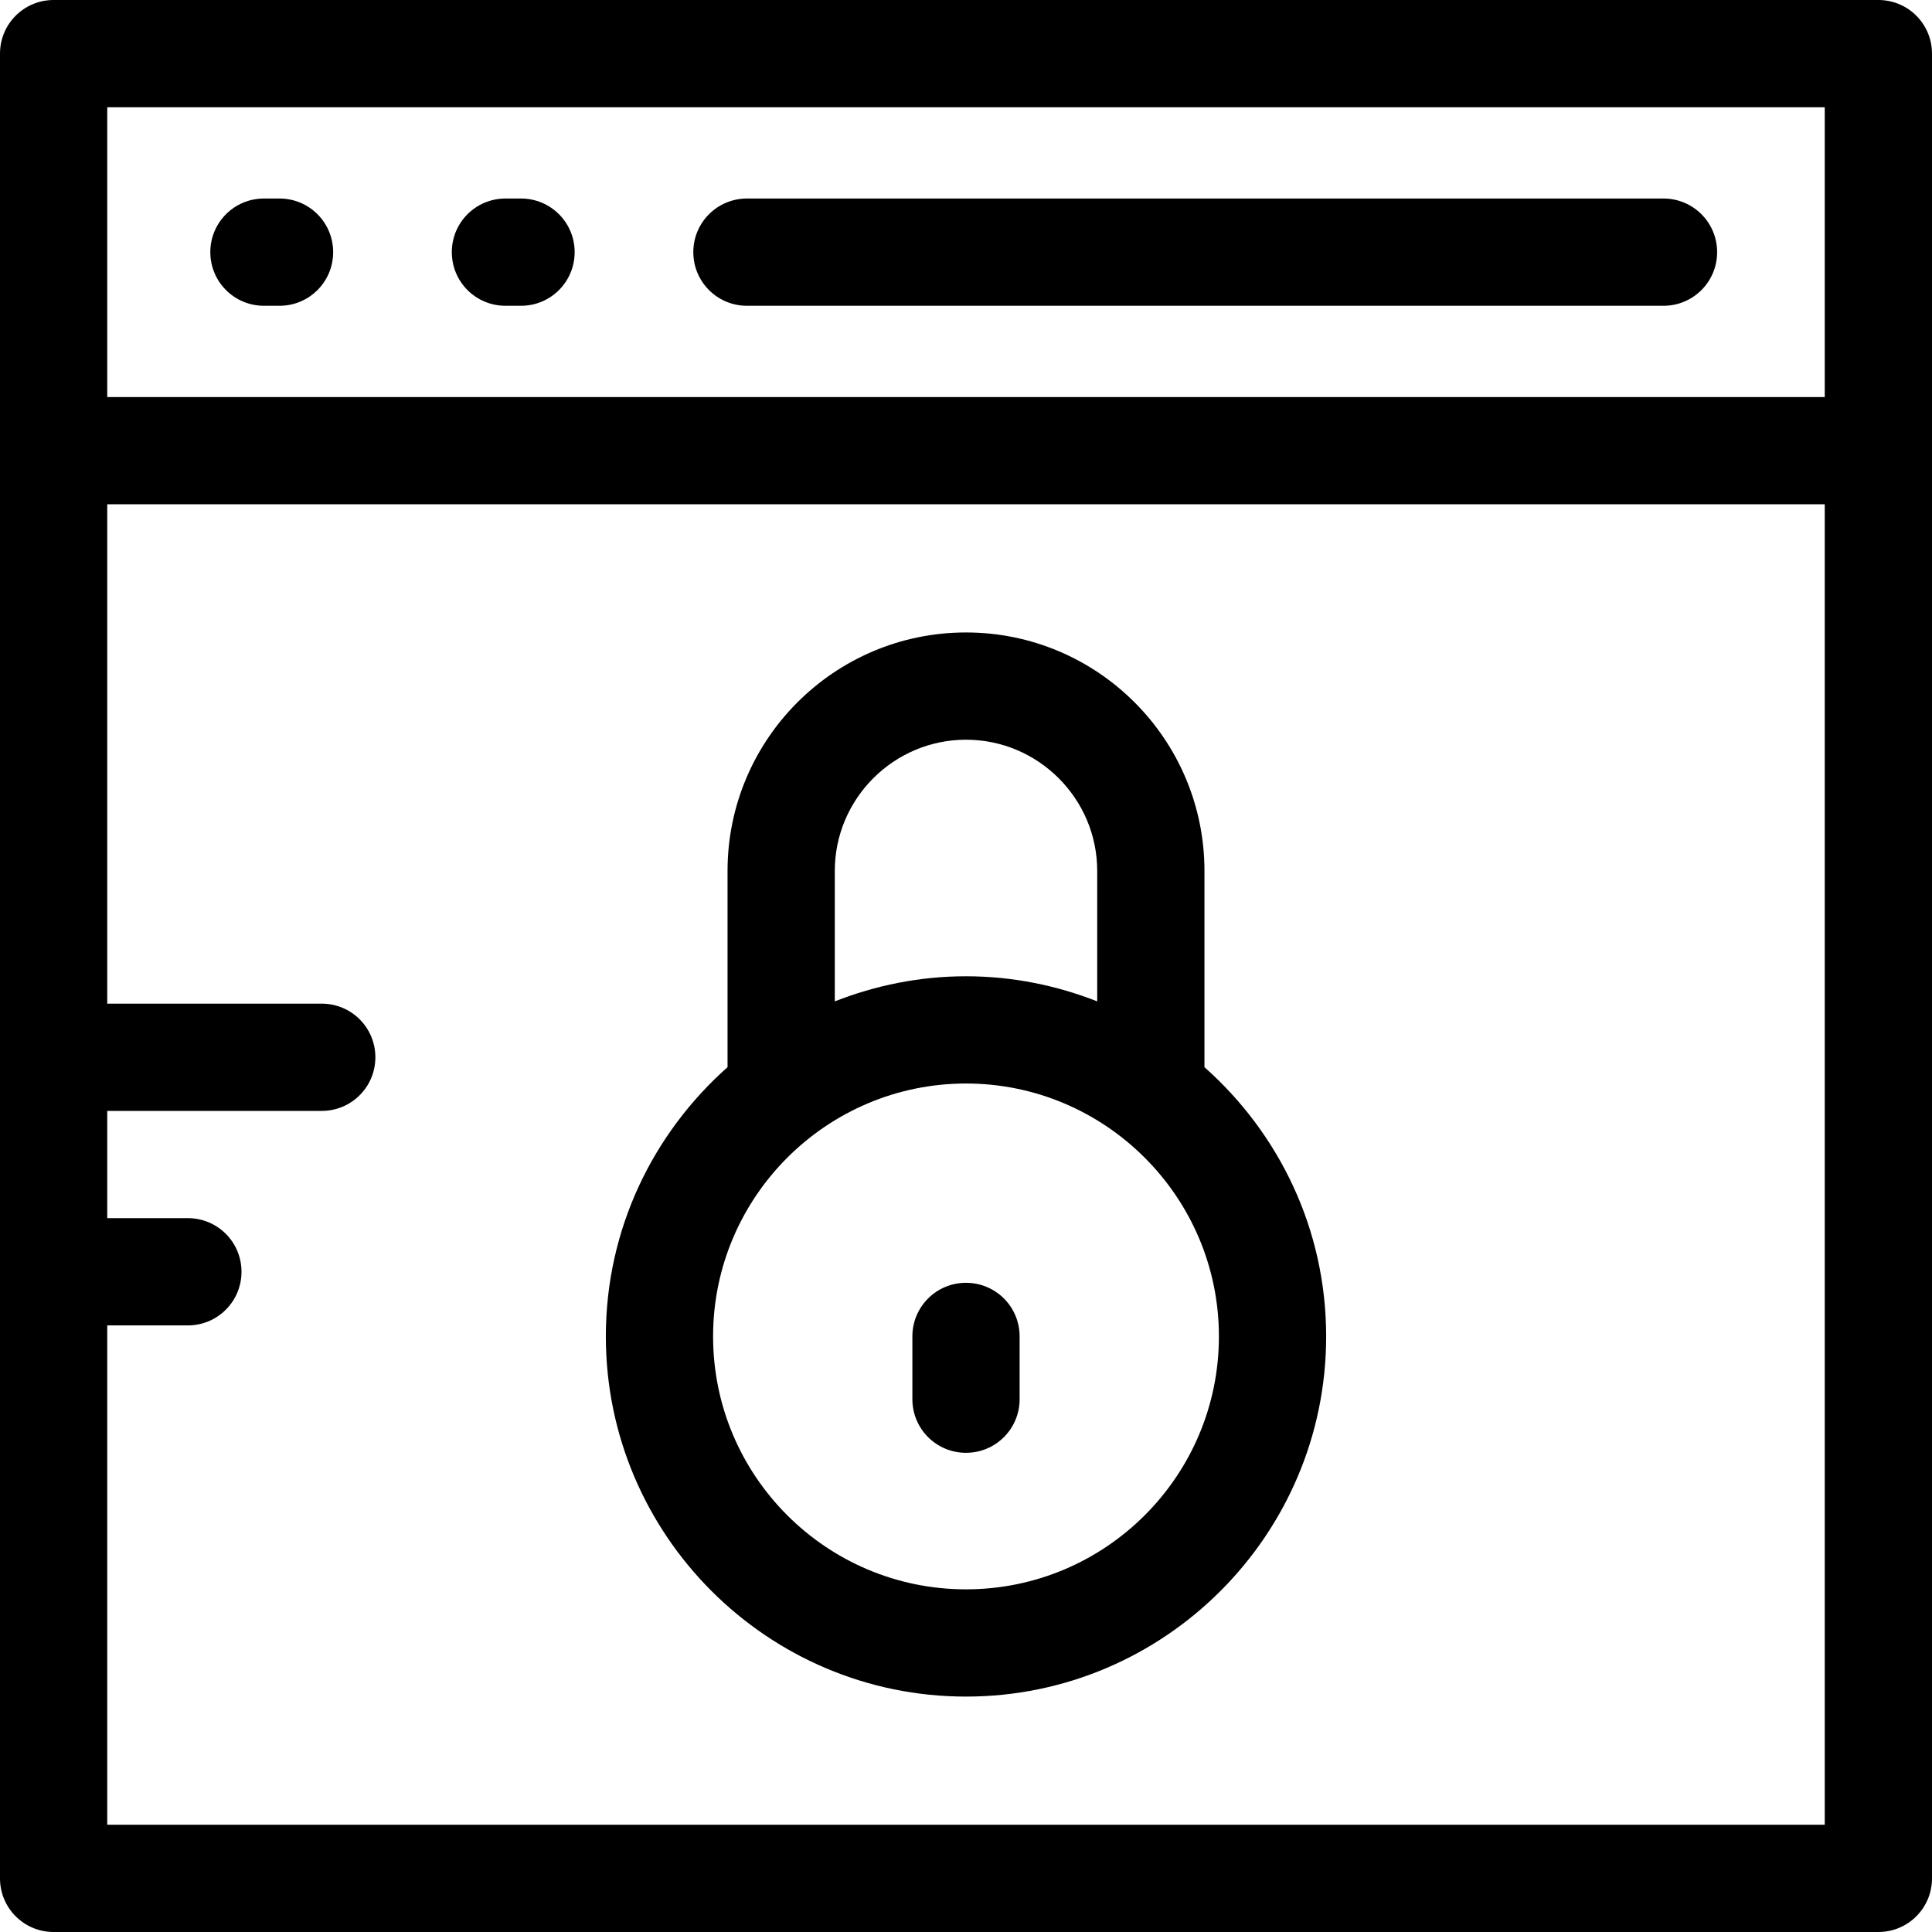
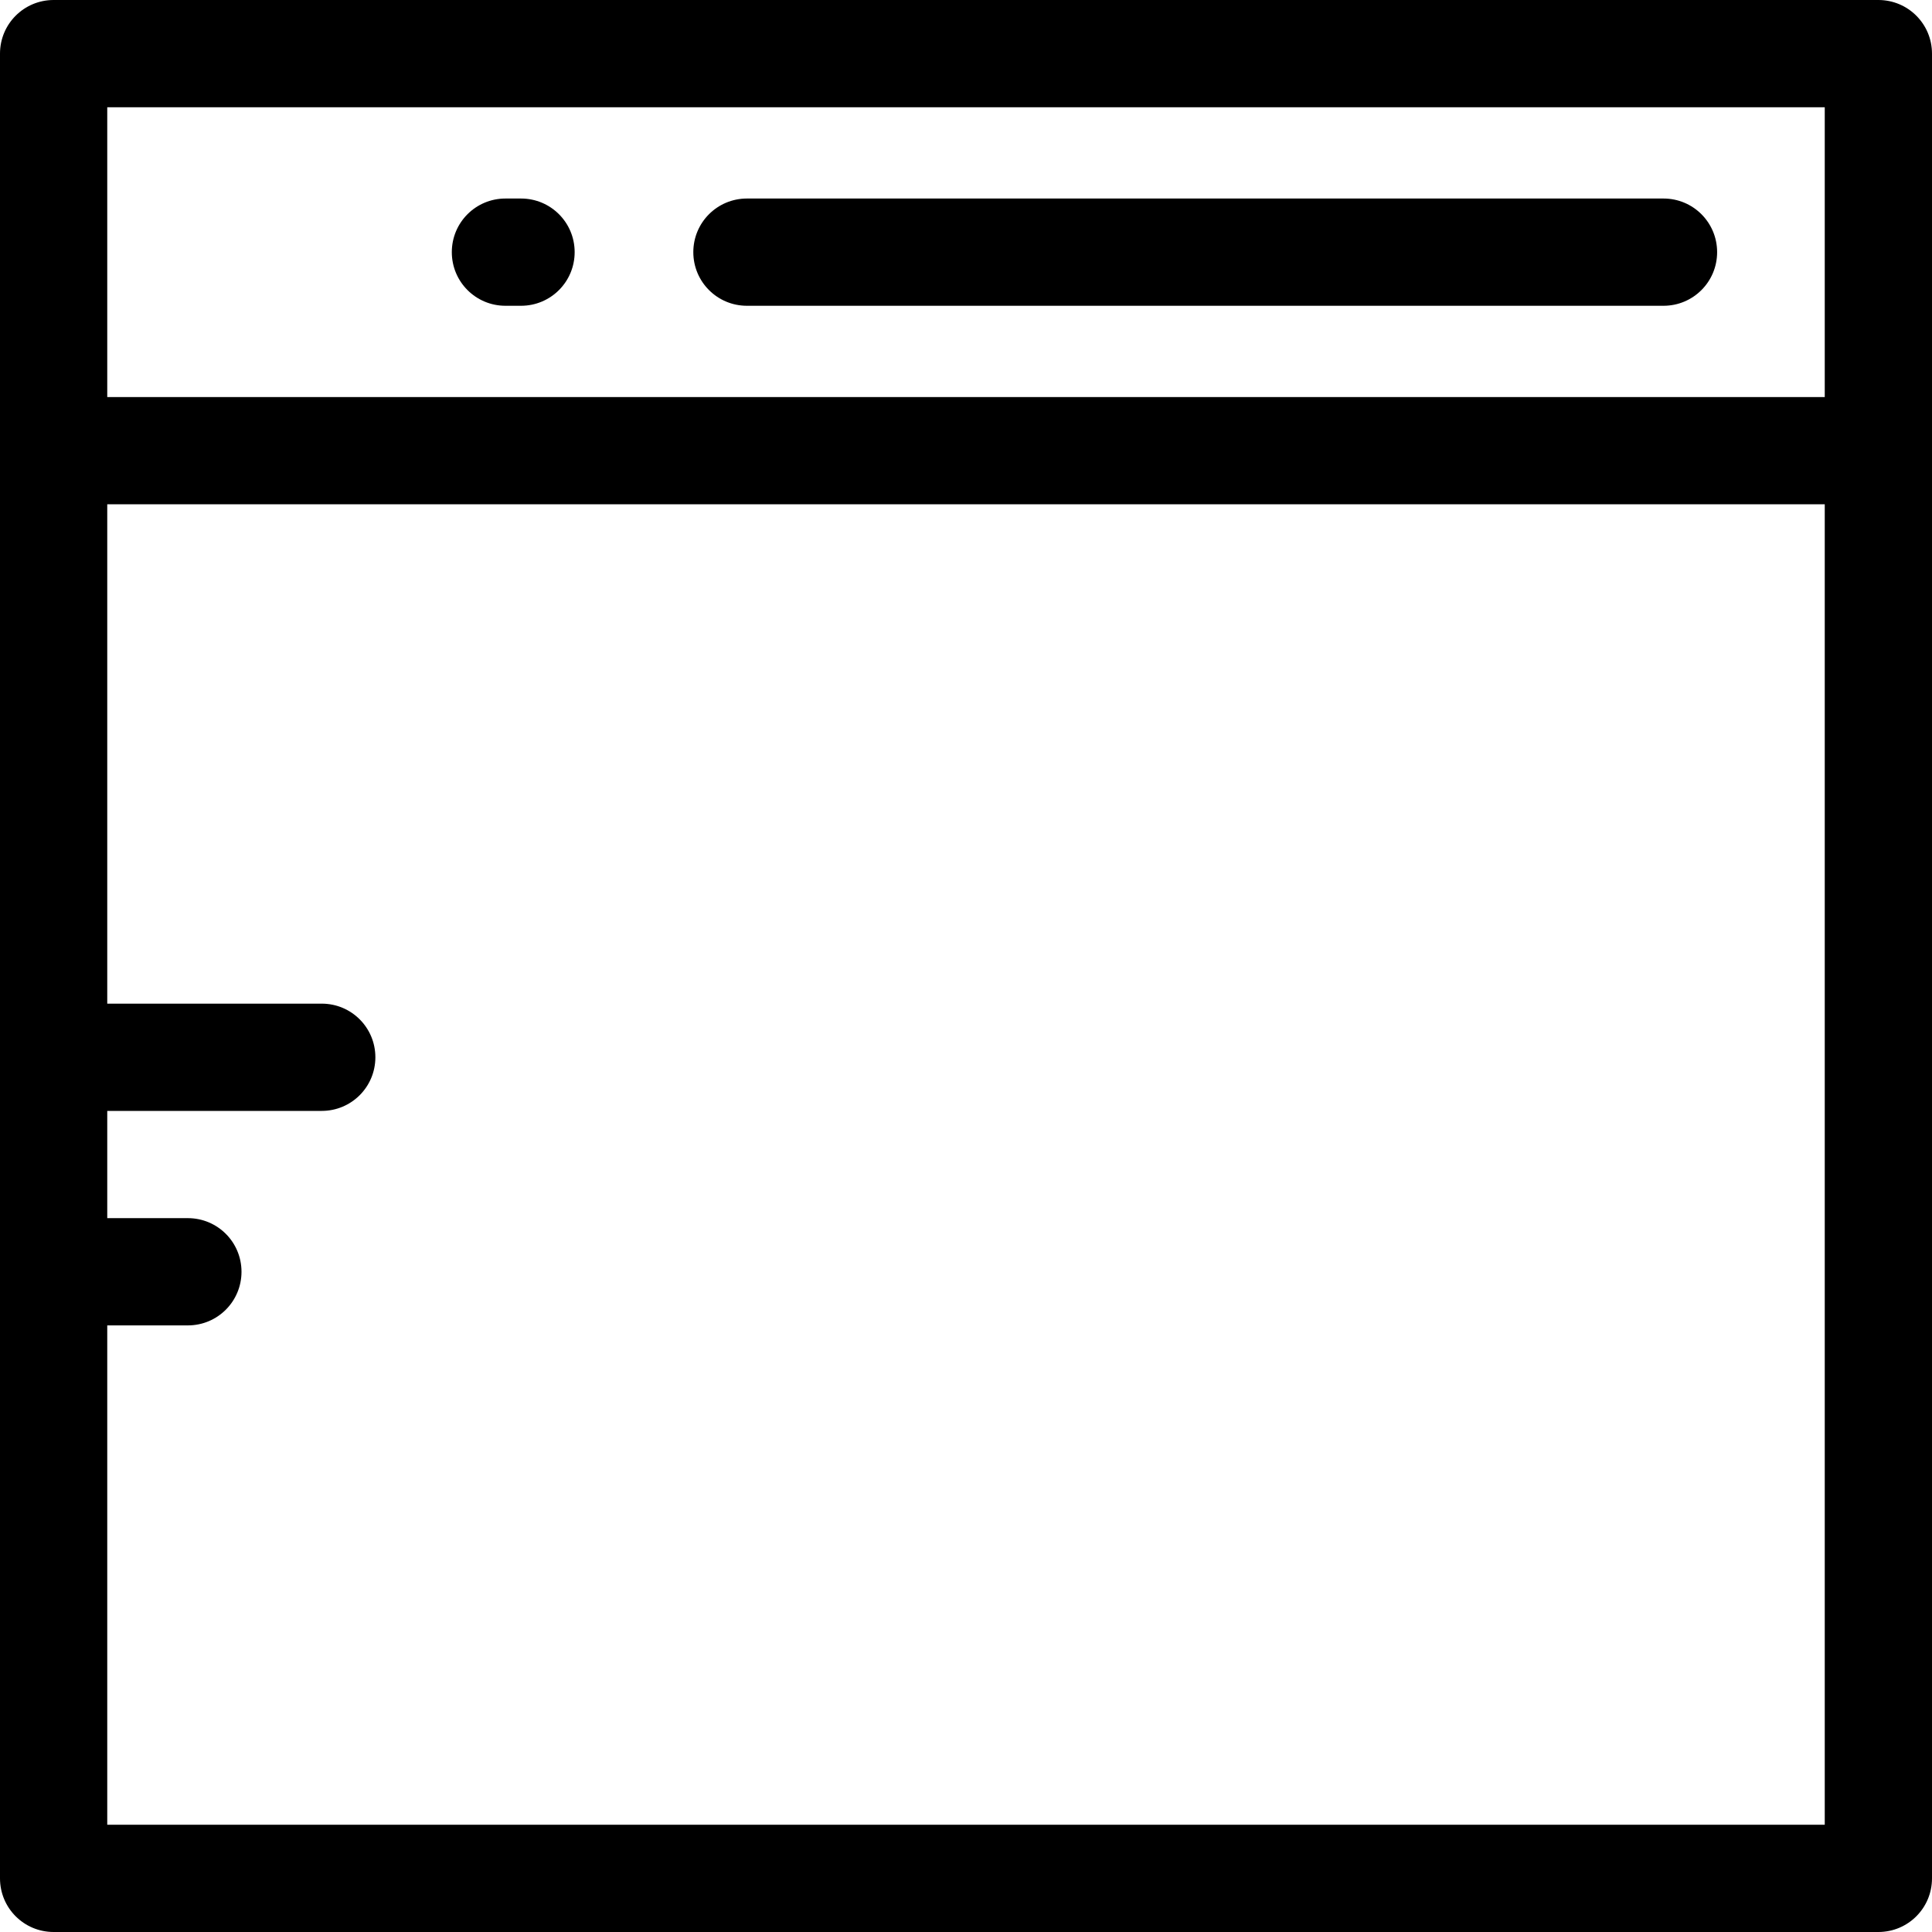
<svg xmlns="http://www.w3.org/2000/svg" fill="#000000" height="800px" width="800px" version="1.1" id="Layer_1" viewBox="0 0 508 508" xml:space="preserve">
  <g>
    <g>
      <path d="M493.9,0H14.1C6.3,0,0,6.3,0,14.1v479.8c0,7.8,6.3,14.1,14.1,14.1h479.8c7.8,0,14.1-6.3,14.1-14.1V14.1    C508,6.3,501.7,0,493.9,0z M479.8,479.8L479.8,479.8H28.2V348.5h21.2c7.8,0,14.1-6.3,14.1-14.1c0-7.8-6.3-14.1-14.1-14.1H28.2    v-28.2h56.4c7.8,0,14.1-6.3,14.1-14.1c0-7.8-6.3-14.1-14.1-14.1H28.2V132.6h451.6V479.8z M479.8,104.4L479.8,104.4H28.2V28.2    h451.6V104.4z" />
    </g>
  </g>
  <g>
    <g>
-       <path d="M73.5,52.2h-4.1c-7.8,0-14.1,6.3-14.1,14.1s6.3,14.1,14.1,14.1h4.1c7.8,0,14.1-6.3,14.1-14.1S81.3,52.2,73.5,52.2z" />
-     </g>
+       </g>
  </g>
  <g>
    <g>
      <path d="M437.4,52.2h-241c-7.8,0-14.1,6.3-14.1,14.1s6.3,14.1,14.1,14.1h241c7.8,0,14.1-6.3,14.1-14.1S445.2,52.2,437.4,52.2z" />
    </g>
  </g>
  <g>
    <g>
      <path d="M137,52.2h-4.1c-7.8,0-14.1,6.3-14.1,14.1s6.3,14.1,14.1,14.1h4.1c7.8,0,14.1-6.3,14.1-14.1S144.8,52.2,137,52.2z" />
    </g>
  </g>
  <g>
    <g>
-       <path d="M316.7,280.6V229c0-34.6-28.1-62.7-62.7-62.7c-34.6,0-62.7,28.1-62.7,62.7v51.6c-19.6,17.4-32,42.6-32,70.8    c0,52.2,42.5,94.7,94.7,94.7s94.7-42.5,94.7-94.7C348.7,323.2,336.3,298,316.7,280.6z M219.5,229c0-19,15.5-34.5,34.5-34.5    s34.5,15.5,34.5,34.5v34.3c-10.7-4.2-22.3-6.6-34.5-6.6s-23.8,2.4-34.5,6.6V229z M254,417.9c-36.7,0-66.5-29.8-66.5-66.5    s29.9-66.5,66.5-66.5c36.6,0,66.5,29.8,66.5,66.5S290.7,417.9,254,417.9z" />
-     </g>
+       </g>
  </g>
  <g>
    <g>
-       <path d="M254,337.3c-7.8,0-14.1,6.3-14.1,14.1v16.5c0,7.8,6.3,14.1,14.1,14.1s14.1-6.3,14.1-14.1v-16.5    C268.1,343.6,261.8,337.3,254,337.3z" />
-     </g>
+       </g>
  </g>
</svg>